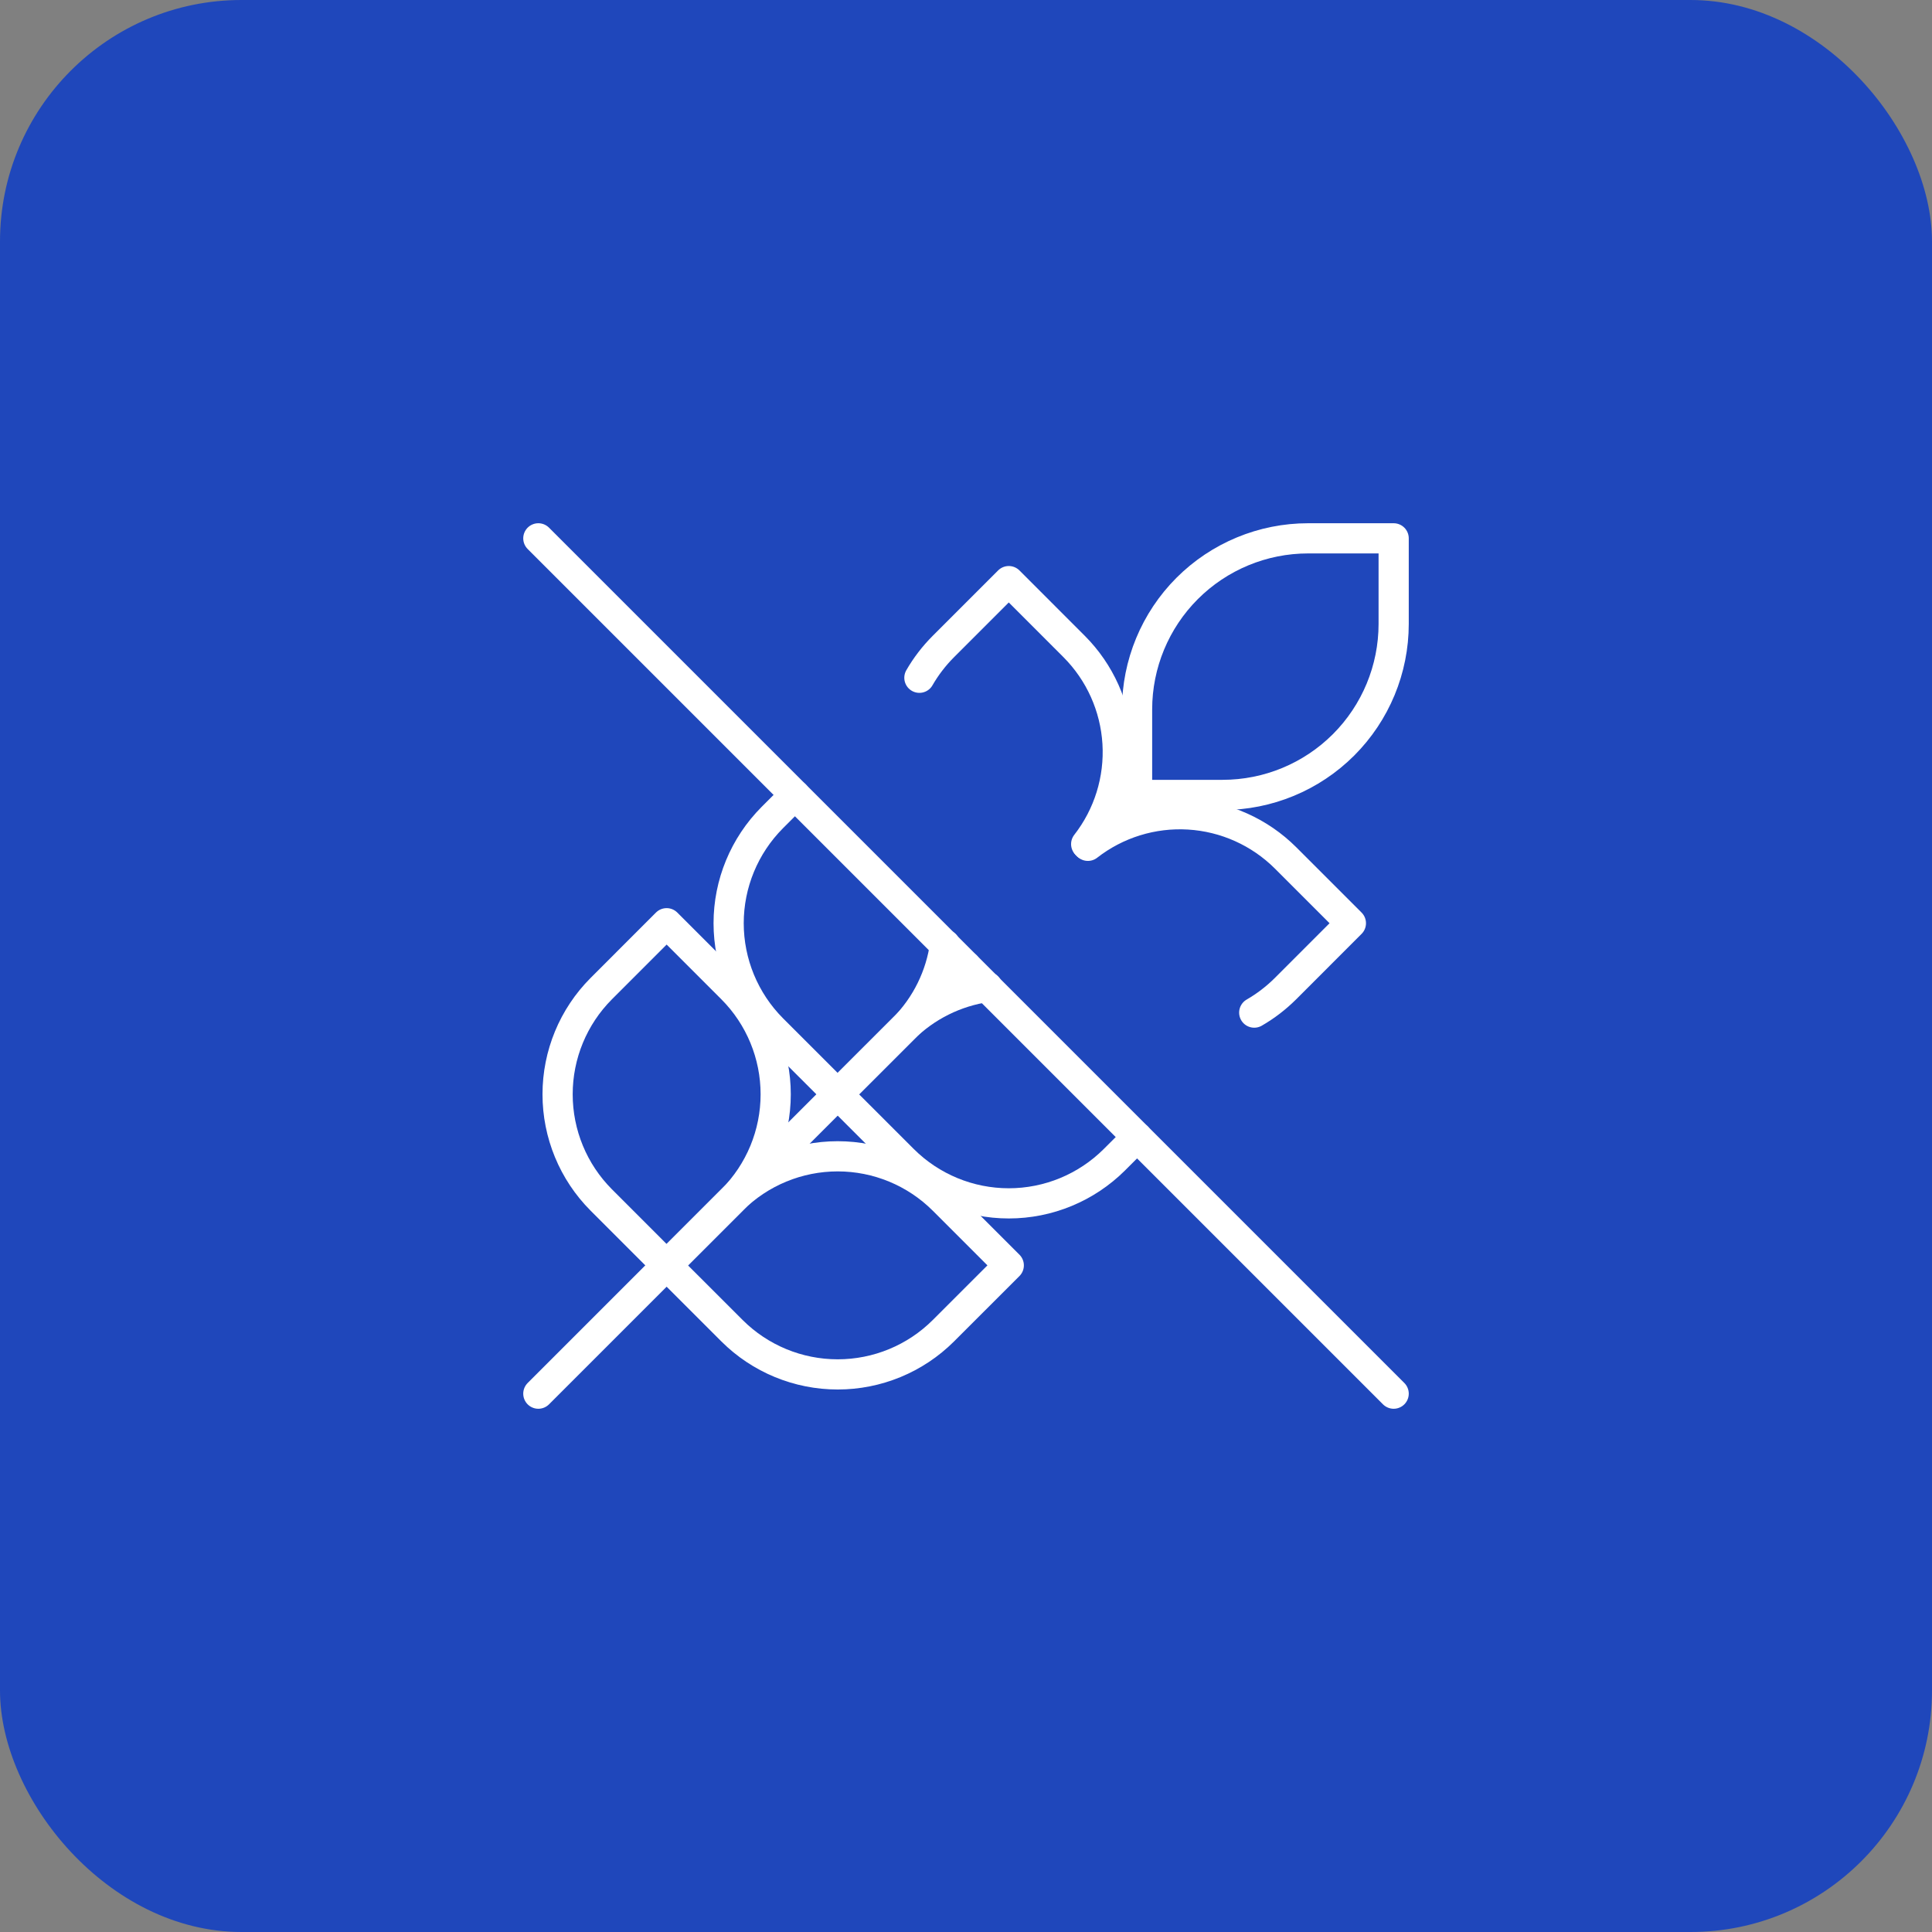
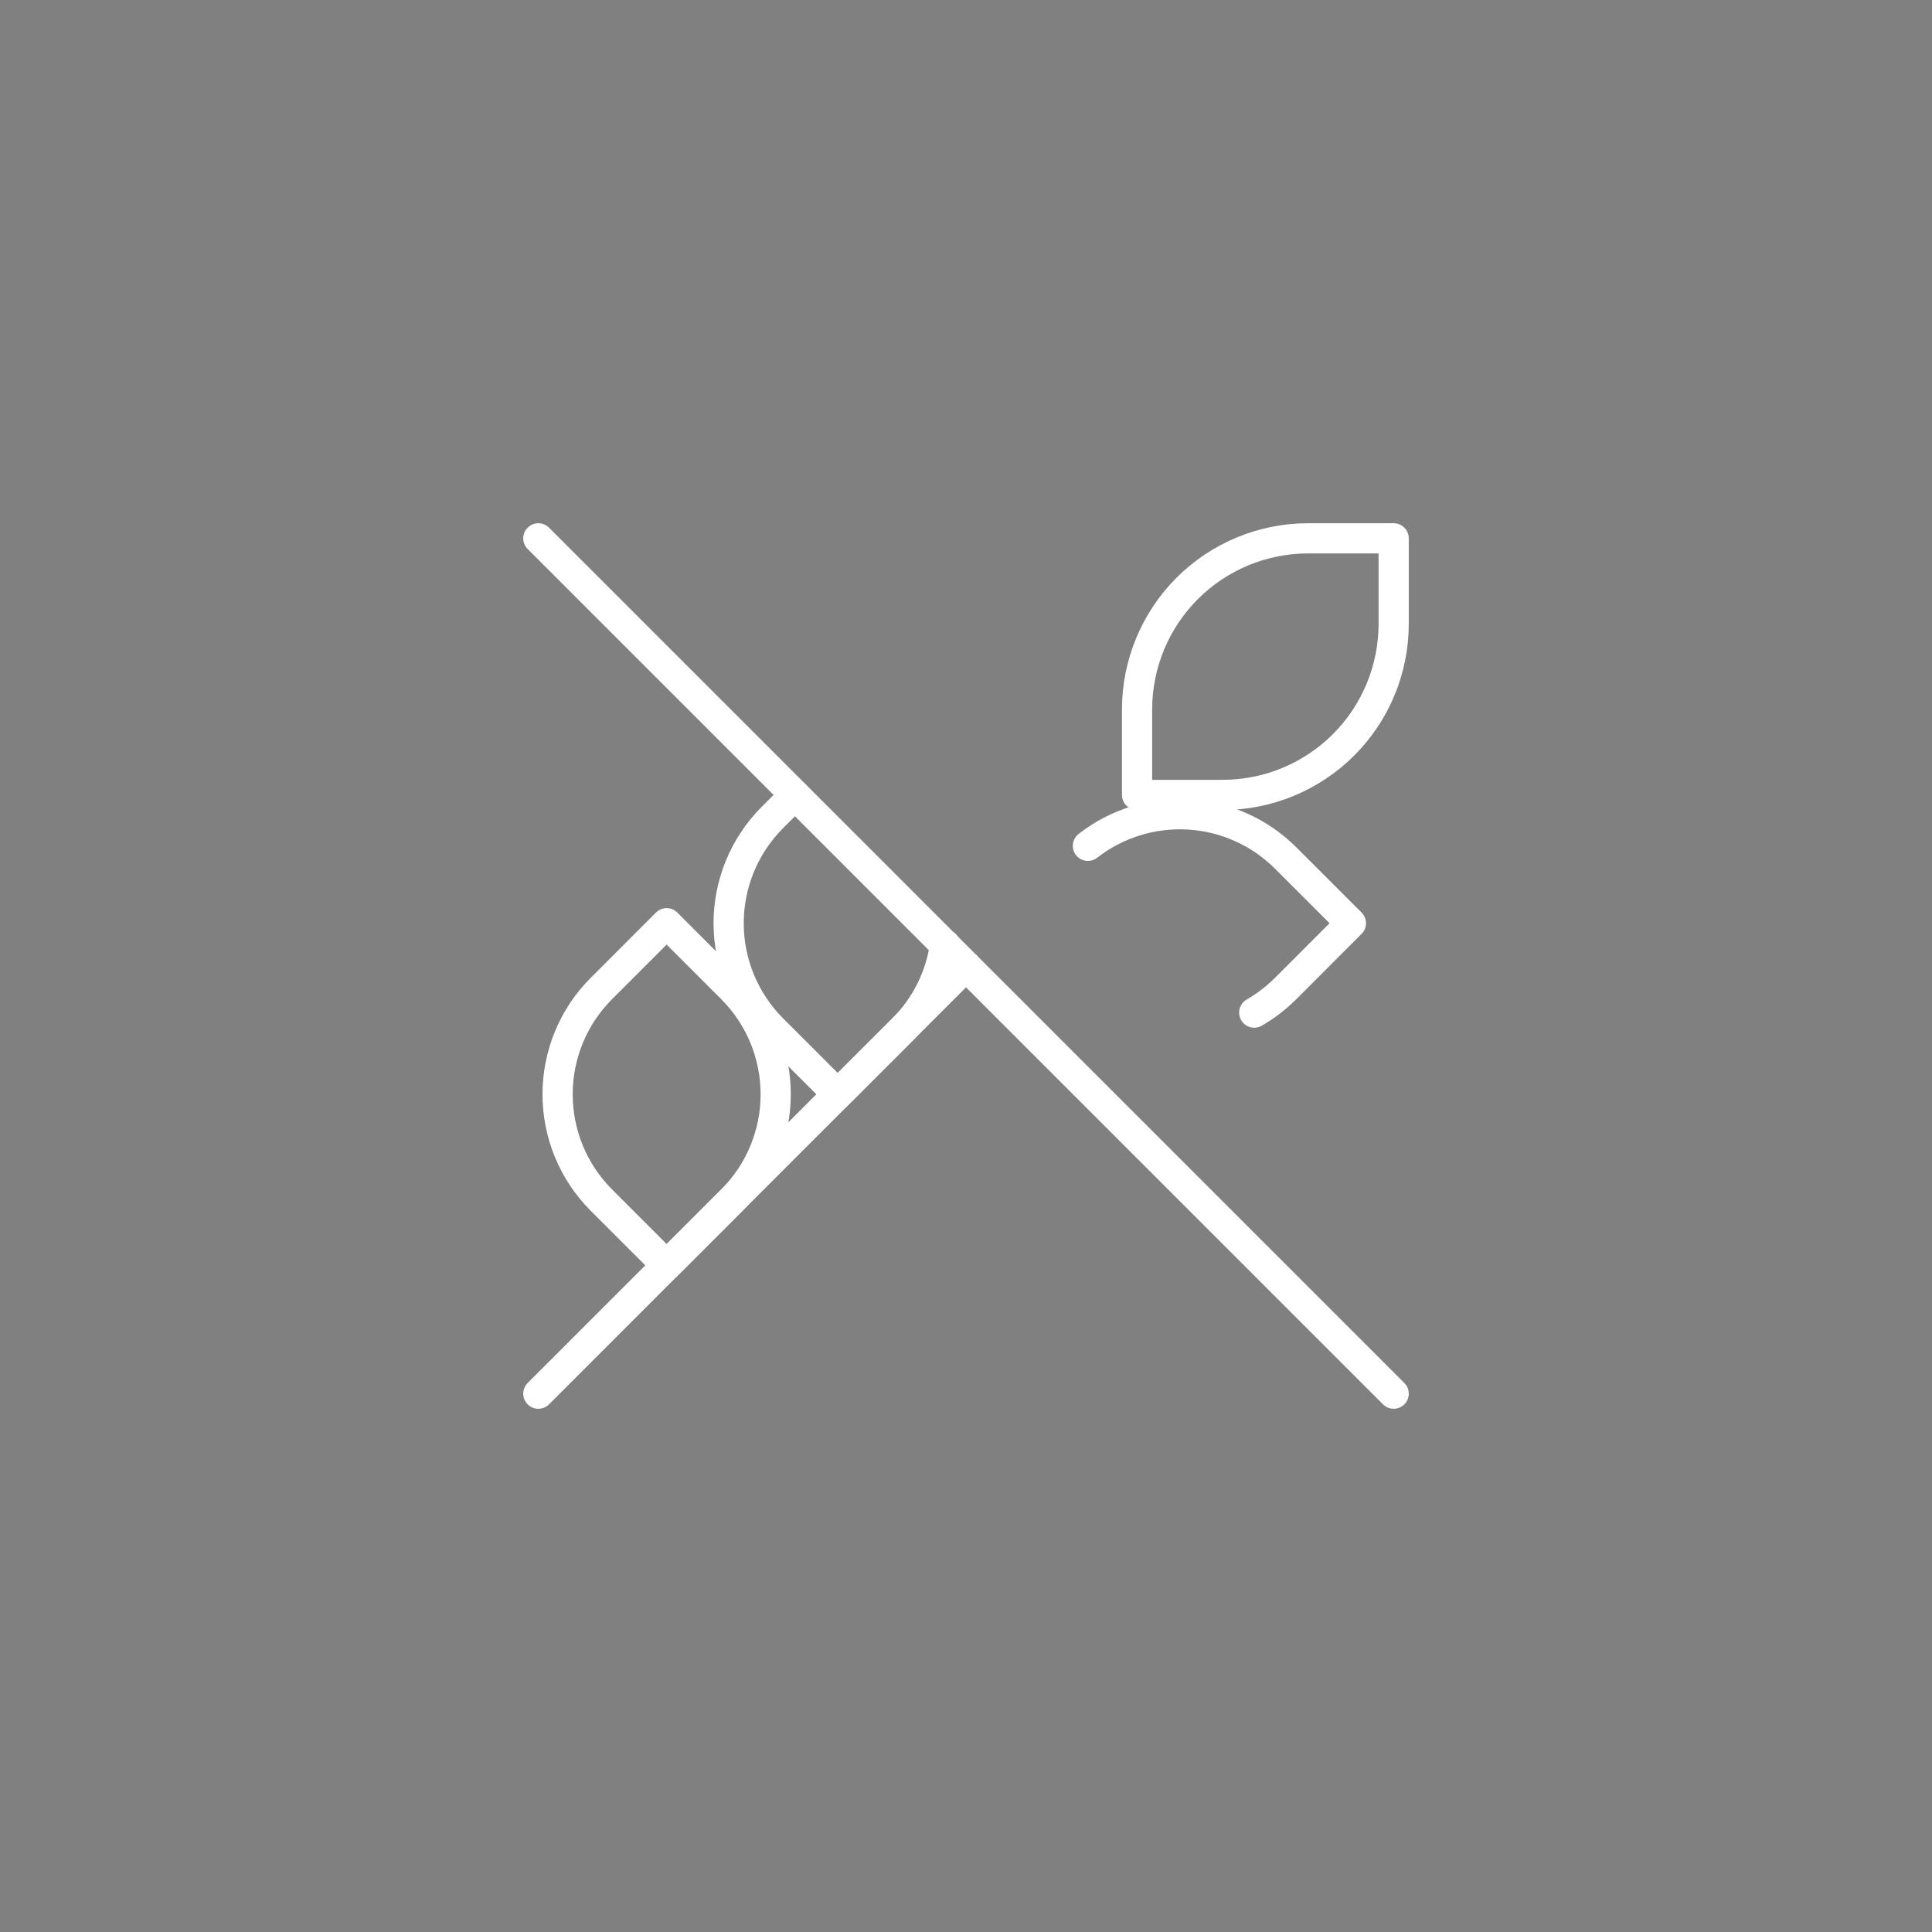
<svg xmlns="http://www.w3.org/2000/svg" fill="none" viewBox="0 0 64 64" height="64" width="64">
  <rect x="0" y="0" width="64" height="64" fill="#808080" stroke="none" />
-   <rect fill="#1F47BB" rx="8" height="64" width="64" />
  <path stroke-linejoin="round" stroke-linecap="round" stroke="white" d="M17.833 46.167L32 32" />
-   <path stroke-linejoin="round" stroke-linecap="round" stroke="white" d="M37.667 26.333L36.009 27.991" />
  <path stroke-linejoin="round" stroke-linecap="round" stroke="white" d="M19.916 32.751L22.083 30.583L24.251 32.751C25.177 33.68 25.696 34.938 25.696 36.25C25.696 37.562 25.177 38.82 24.251 39.749L22.083 41.917L19.916 39.749C18.99 38.82 18.471 37.562 18.471 36.25C18.471 34.938 18.99 33.68 19.916 32.751Z" />
  <path stroke-linejoin="round" stroke-linecap="round" stroke="white" d="M26.333 26.333L25.582 27.084C24.657 28.014 24.137 29.272 24.137 30.583C24.137 31.895 24.657 33.153 25.582 34.083L27.75 36.25L29.918 34.083C30.697 33.303 31.164 32.312 31.306 31.292" />
-   <path stroke-linejoin="round" stroke-linecap="round" stroke="white" d="M30.456 22.452C30.668 22.083 30.938 21.729 31.249 21.418L33.417 19.25L35.584 21.418C36.436 22.273 36.946 23.41 37.019 24.615C37.092 25.82 36.723 27.01 35.981 27.962" />
  <path stroke-linejoin="round" stroke-linecap="round" stroke="white" d="M43.333 17.833H46.167V20.667C46.167 22.17 45.57 23.611 44.507 24.674C43.444 25.736 42.003 26.333 40.5 26.333H37.667V23.5C37.667 21.997 38.264 20.556 39.326 19.493C40.389 18.43 41.83 17.833 43.333 17.833Z" />
-   <path stroke-linejoin="round" stroke-linecap="round" stroke="white" d="M31.249 39.749L33.417 41.917L31.249 44.084C30.32 45.01 29.062 45.529 27.75 45.529C26.438 45.529 25.18 45.01 24.251 44.084L22.083 41.917L24.251 39.749C25.18 38.824 26.438 38.304 27.75 38.304C29.062 38.304 30.32 38.824 31.249 39.749Z" />
-   <path stroke-linejoin="round" stroke-linecap="round" stroke="white" d="M37.667 37.667L36.916 38.417C35.986 39.343 34.728 39.863 33.417 39.863C32.105 39.863 30.847 39.343 29.918 38.417L27.75 36.25L29.918 34.083C30.674 33.331 31.653 32.844 32.708 32.694" />
  <path stroke-linejoin="round" stroke-linecap="round" stroke="white" d="M41.548 33.544C41.917 33.332 42.271 33.062 42.583 32.751L44.75 30.583L42.583 28.416C41.727 27.564 40.59 27.054 39.385 26.981C38.18 26.908 36.99 27.277 36.038 28.019" />
  <path stroke-linejoin="round" stroke-linecap="round" stroke="white" d="M17.833 17.833L46.167 46.167" />
</svg>